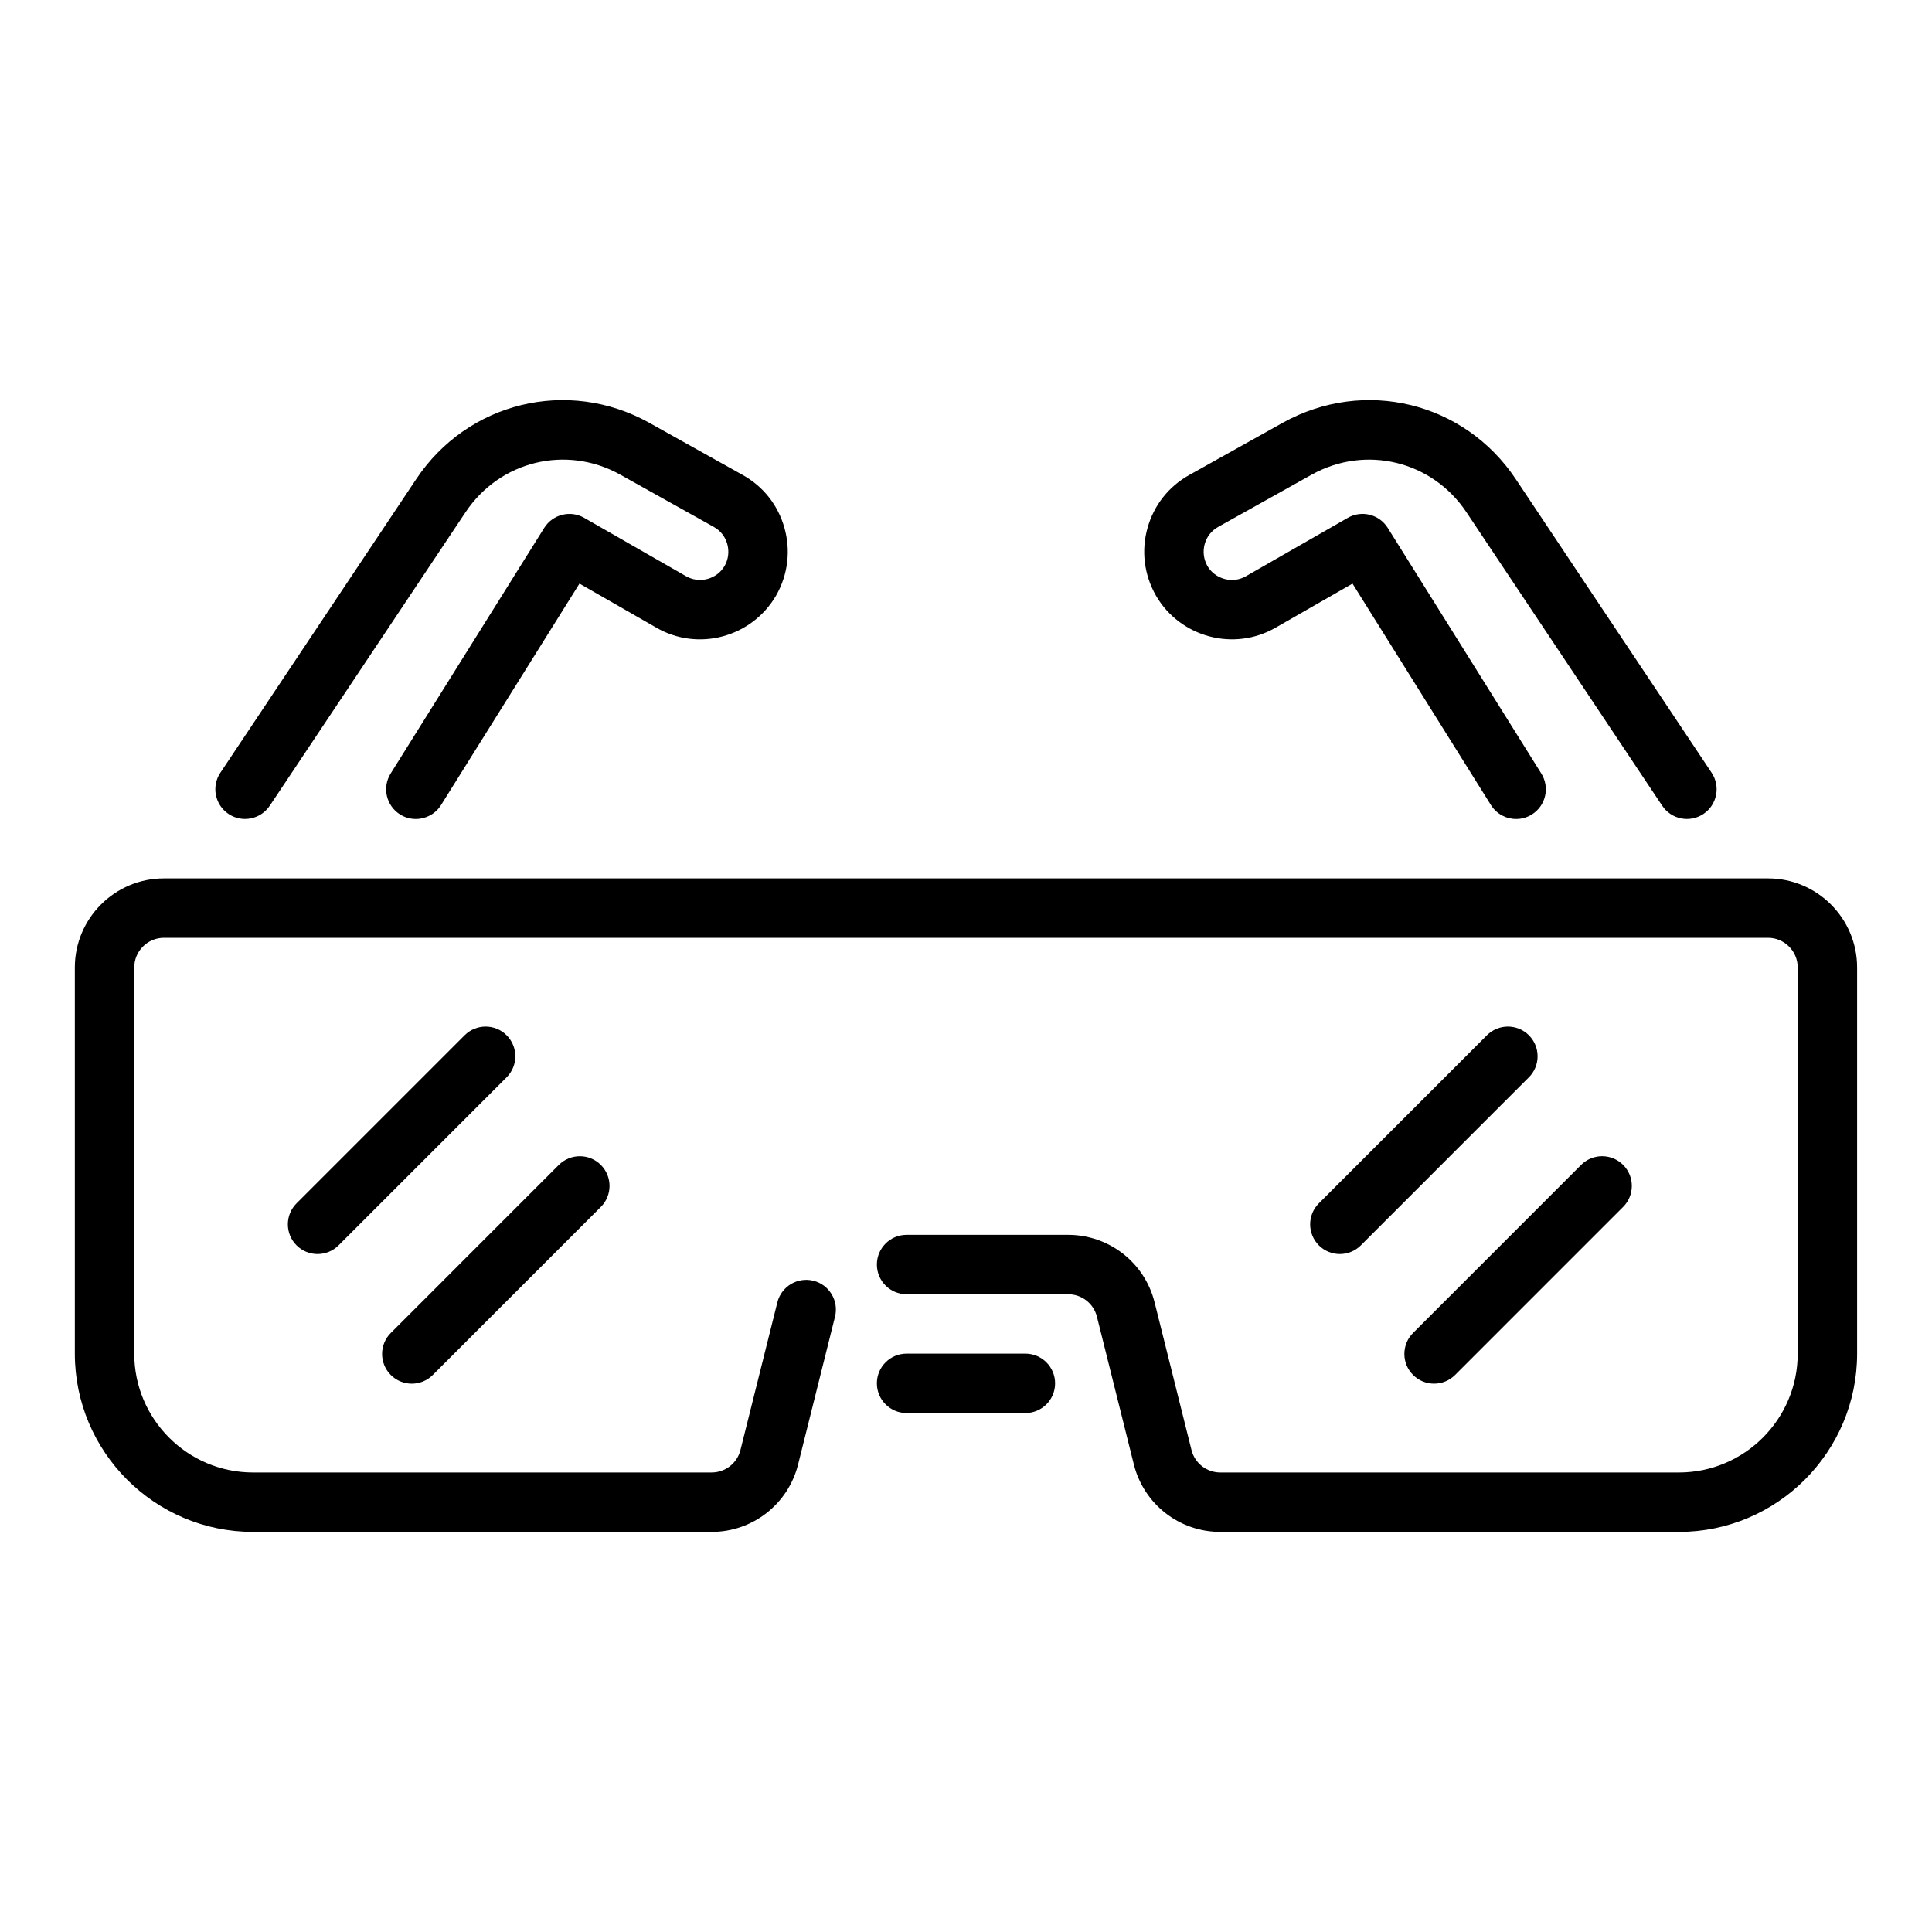
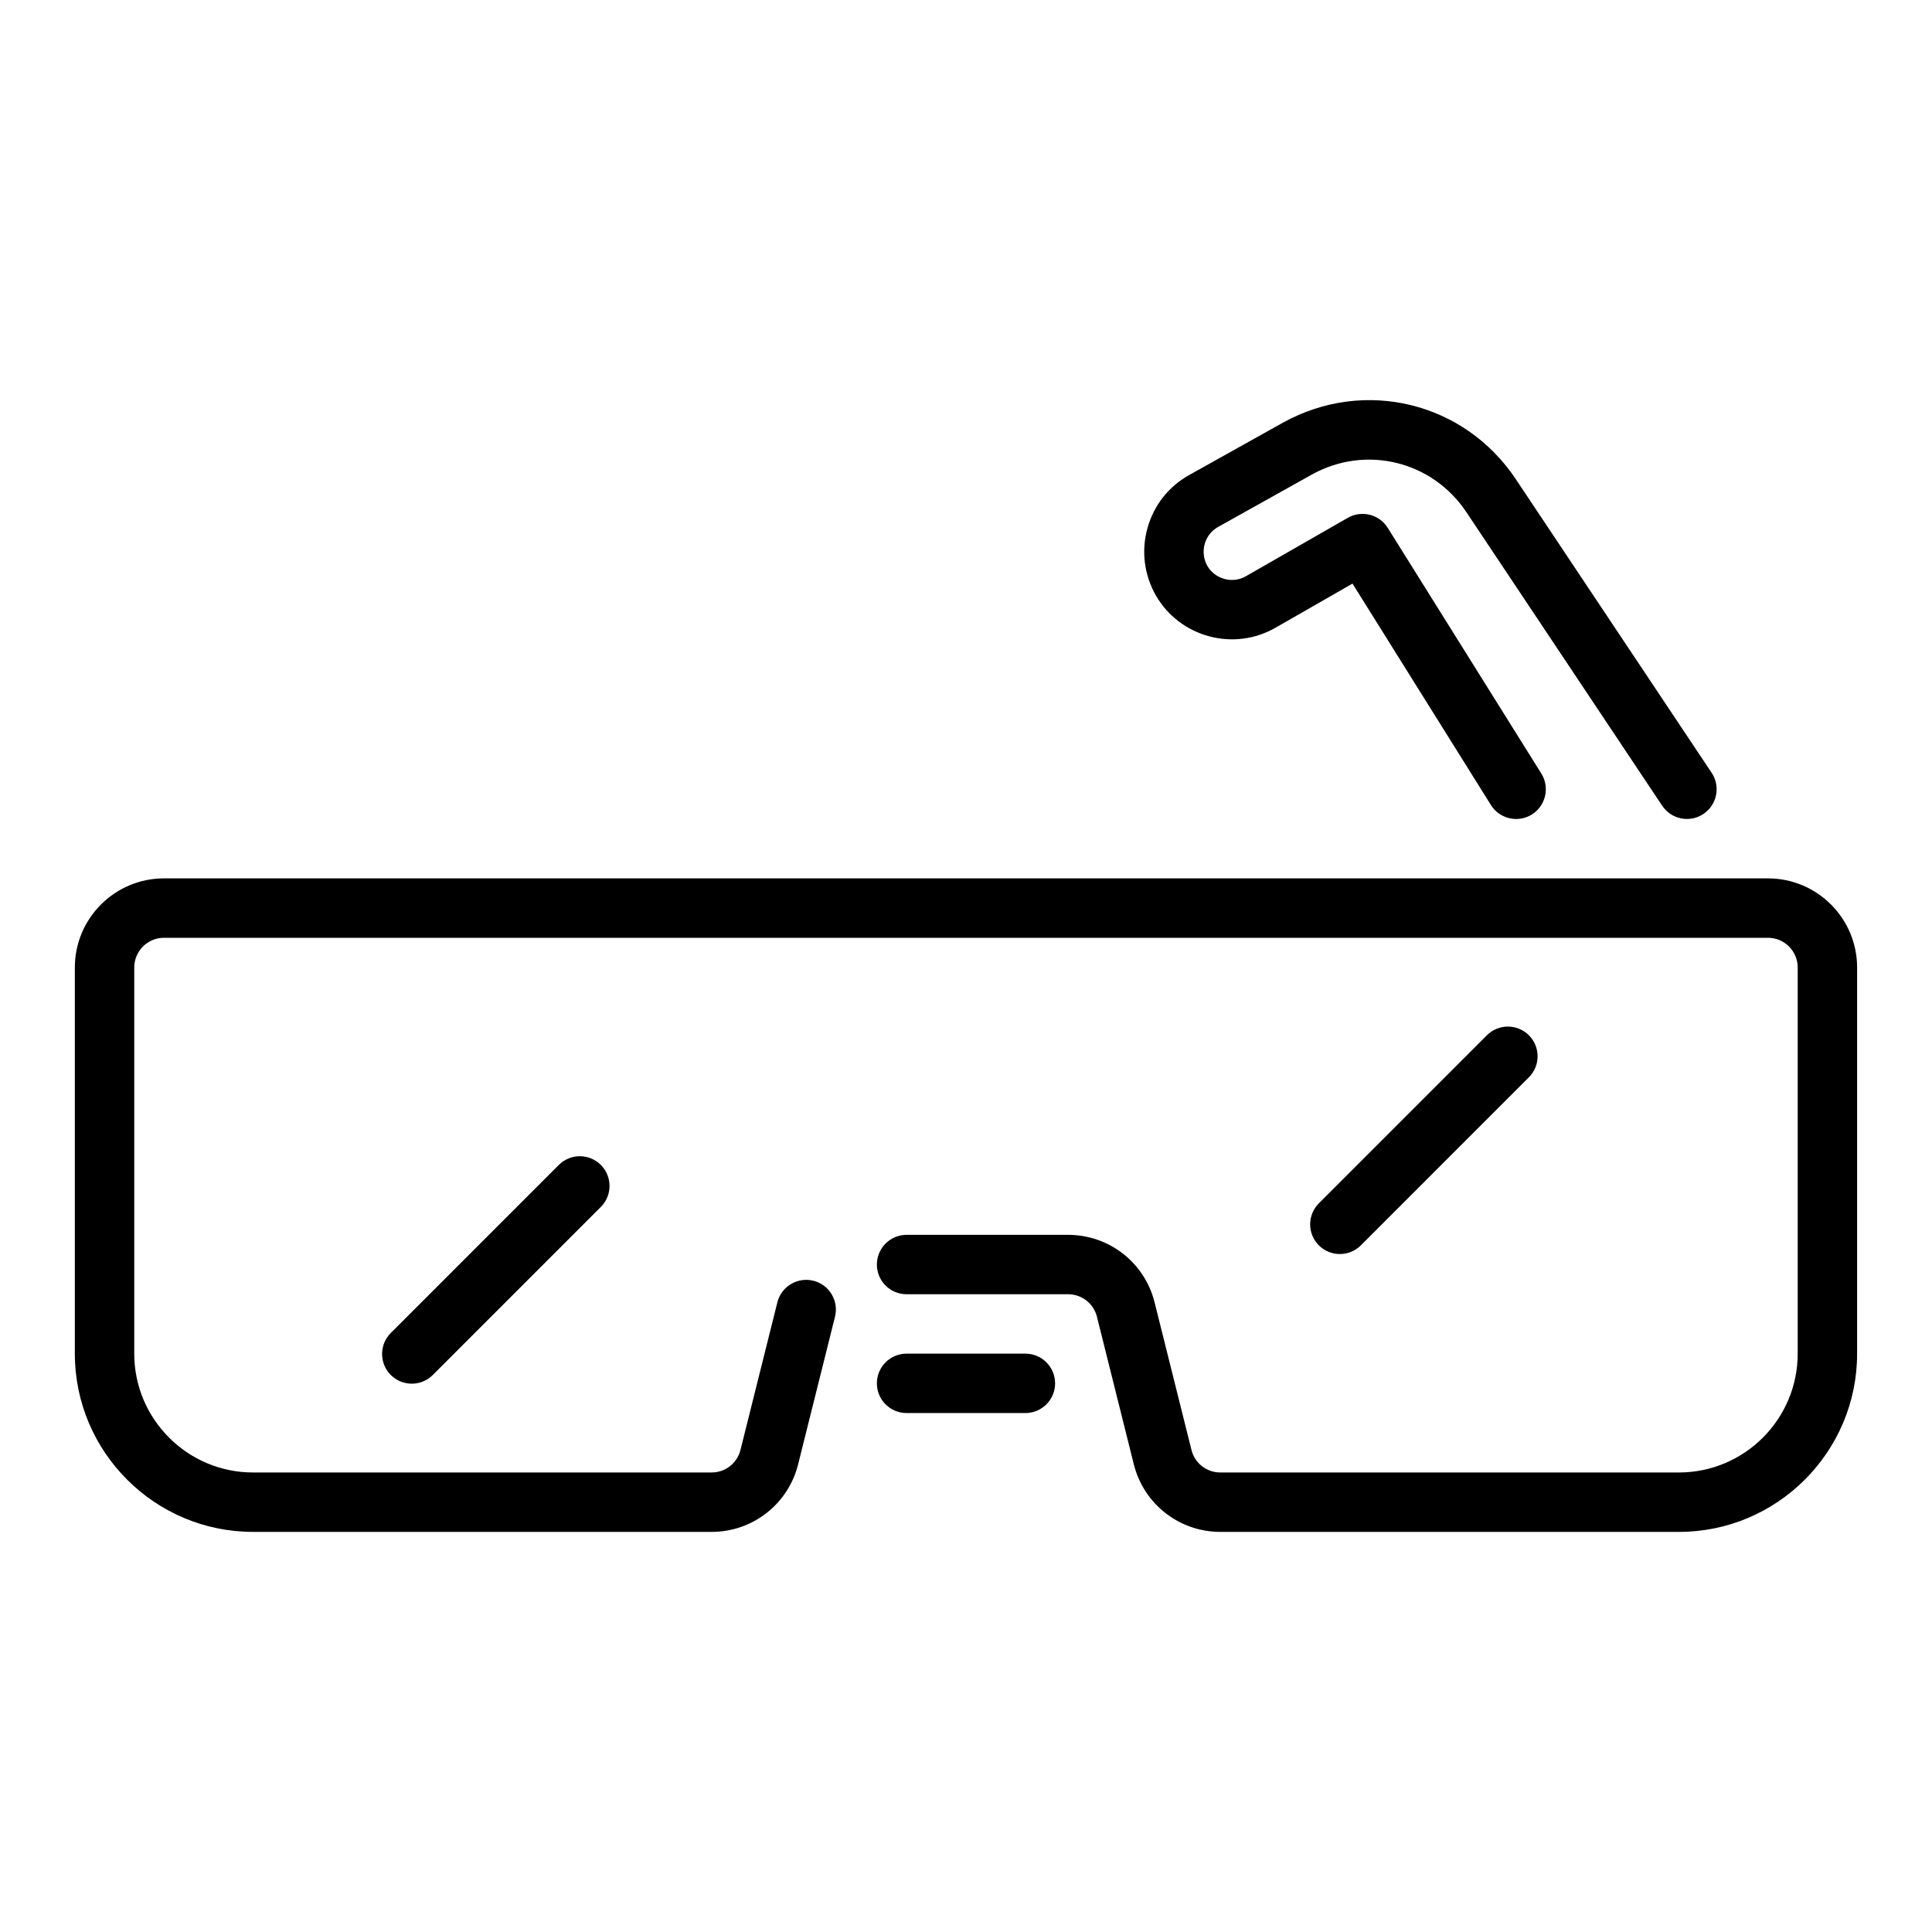
<svg xmlns="http://www.w3.org/2000/svg" fill="#000000" width="800px" height="800px" version="1.1" viewBox="144 144 512 512">
  <g>
    <path d="m612.54 376.78h-425.09c-13.023 0-23.617 10.594-23.617 23.617v102.34c0 26.047 21.188 47.23 47.23 47.23h121.53c10.859 0 20.281-7.356 22.914-17.891l9.777-39.121c1.055-4.219-1.512-8.496-5.727-9.547-4.207-1.043-8.492 1.508-9.547 5.727l-9.777 39.121c-0.875 3.512-4.016 5.965-7.637 5.965l-121.53 0.004c-17.363 0-31.488-14.125-31.488-31.488v-102.34c0-4.34 3.531-7.871 7.871-7.871h425.09c4.34 0 7.871 3.531 7.871 7.871v102.34c0 17.363-14.125 31.488-31.488 31.488h-121.53c-3.621 0-6.762-2.453-7.637-5.965l-9.777-39.121c-2.633-10.531-12.055-17.891-22.914-17.891h-42.812c-4.348 0-7.871 3.523-7.871 7.871 0 4.348 3.523 7.871 7.871 7.871h42.812c3.621 0 6.762 2.453 7.637 5.965l9.777 39.121c2.633 10.531 12.055 17.891 22.914 17.891l121.53 0.004c26.047 0 47.23-21.188 47.23-47.23v-102.34c0.004-13.027-10.59-23.621-23.613-23.621z" />
    <path d="m415.74 502.73h-31.488c-4.348 0-7.871 3.523-7.871 7.871 0 4.348 3.523 7.871 7.871 7.871h31.488c4.348 0 7.871-3.523 7.871-7.871 0-4.344-3.523-7.871-7.871-7.871z" />
-     <path d="m215.49 357.53 51.879-77.781c9.055-13.605 26.672-17.902 40.934-10.004l24.836 13.875c1.77 0.973 3.039 2.578 3.586 4.516 0.562 1.988 0.305 4.074-0.684 5.816-1.004 1.727-2.625 2.961-4.574 3.481-1.957 0.512-3.965 0.25-5.727-0.77l-26.922-15.43c-3.66-2.102-8.344-0.922-10.59 2.656l-40.699 65.102c-2.301 3.688-1.184 8.543 2.504 10.852 1.301 0.812 2.742 1.195 4.168 1.195 2.625 0 5.188-1.312 6.684-3.699l36.68-58.68 20.309 11.641c11.086 6.445 25.34 2.637 31.82-8.512 3.121-5.492 3.898-11.863 2.184-17.926-1.699-6.023-5.648-11.004-11.094-14.008l-24.832-13.871c-21.527-11.906-48.051-5.449-61.684 15.039l-51.875 77.773c-2.41 3.617-1.434 8.504 2.184 10.918 3.609 2.41 8.5 1.426 10.914-2.184z" />
    <path d="m482.08 310.32 20.348-11.66 36.68 58.68c1.496 2.387 4.059 3.699 6.684 3.699 1.426 0 2.867-0.383 4.168-1.195 3.688-2.305 4.805-7.164 2.504-10.852l-40.699-65.102c-2.246-3.586-6.922-4.766-10.59-2.656l-26.961 15.453c-1.719 1-3.731 1.27-5.688 0.746-1.949-0.52-3.57-1.754-4.535-3.414-1.027-1.805-1.285-3.894-0.723-5.883 0.547-1.938 1.816-3.543 3.621-4.535l24.77-13.84c14.297-7.918 31.906-3.617 40.969 9.996l51.875 77.773c2.41 3.609 7.293 4.598 10.918 2.184 3.617-2.414 4.594-7.301 2.184-10.918l-51.871-77.766c-13.629-20.496-40.148-26.961-61.719-15.031l-24.766 13.836c-5.477 3.019-9.43 8.004-11.129 14.027-1.715 6.066-0.938 12.434 2.223 17.992 6.438 11.086 20.699 14.863 31.738 8.465z" />
-     <path d="m278.26 418.36c-3.074-3.074-8.055-3.074-11.133 0l-44.535 44.535c-3.074 3.074-3.074 8.055 0 11.133 1.539 1.539 3.551 2.305 5.566 2.305s4.027-0.77 5.566-2.305l44.535-44.535c3.074-3.074 3.074-8.055 0-11.133z" />
    <path d="m253.13 510.69c2.016 0 4.027-0.77 5.566-2.305l44.531-44.535c3.074-3.074 3.074-8.055 0-11.133-3.074-3.074-8.055-3.074-11.133 0l-44.531 44.535c-3.074 3.074-3.074 8.055 0 11.133 1.539 1.535 3.551 2.305 5.566 2.305z" />
    <path d="m538.04 418.36-44.531 44.535c-3.074 3.074-3.074 8.055 0 11.133 1.539 1.539 3.551 2.305 5.566 2.305s4.027-0.77 5.566-2.305l44.531-44.535c3.074-3.074 3.074-8.055 0-11.133-3.074-3.074-8.059-3.074-11.133 0z" />
-     <path d="m518.48 508.38c1.539 1.539 3.551 2.305 5.566 2.305s4.027-0.77 5.566-2.305l44.531-44.535c3.074-3.074 3.074-8.055 0-11.133-3.074-3.074-8.055-3.074-11.133 0l-44.531 44.535c-3.078 3.074-3.078 8.059 0 11.133z" />
  </g>
</svg>